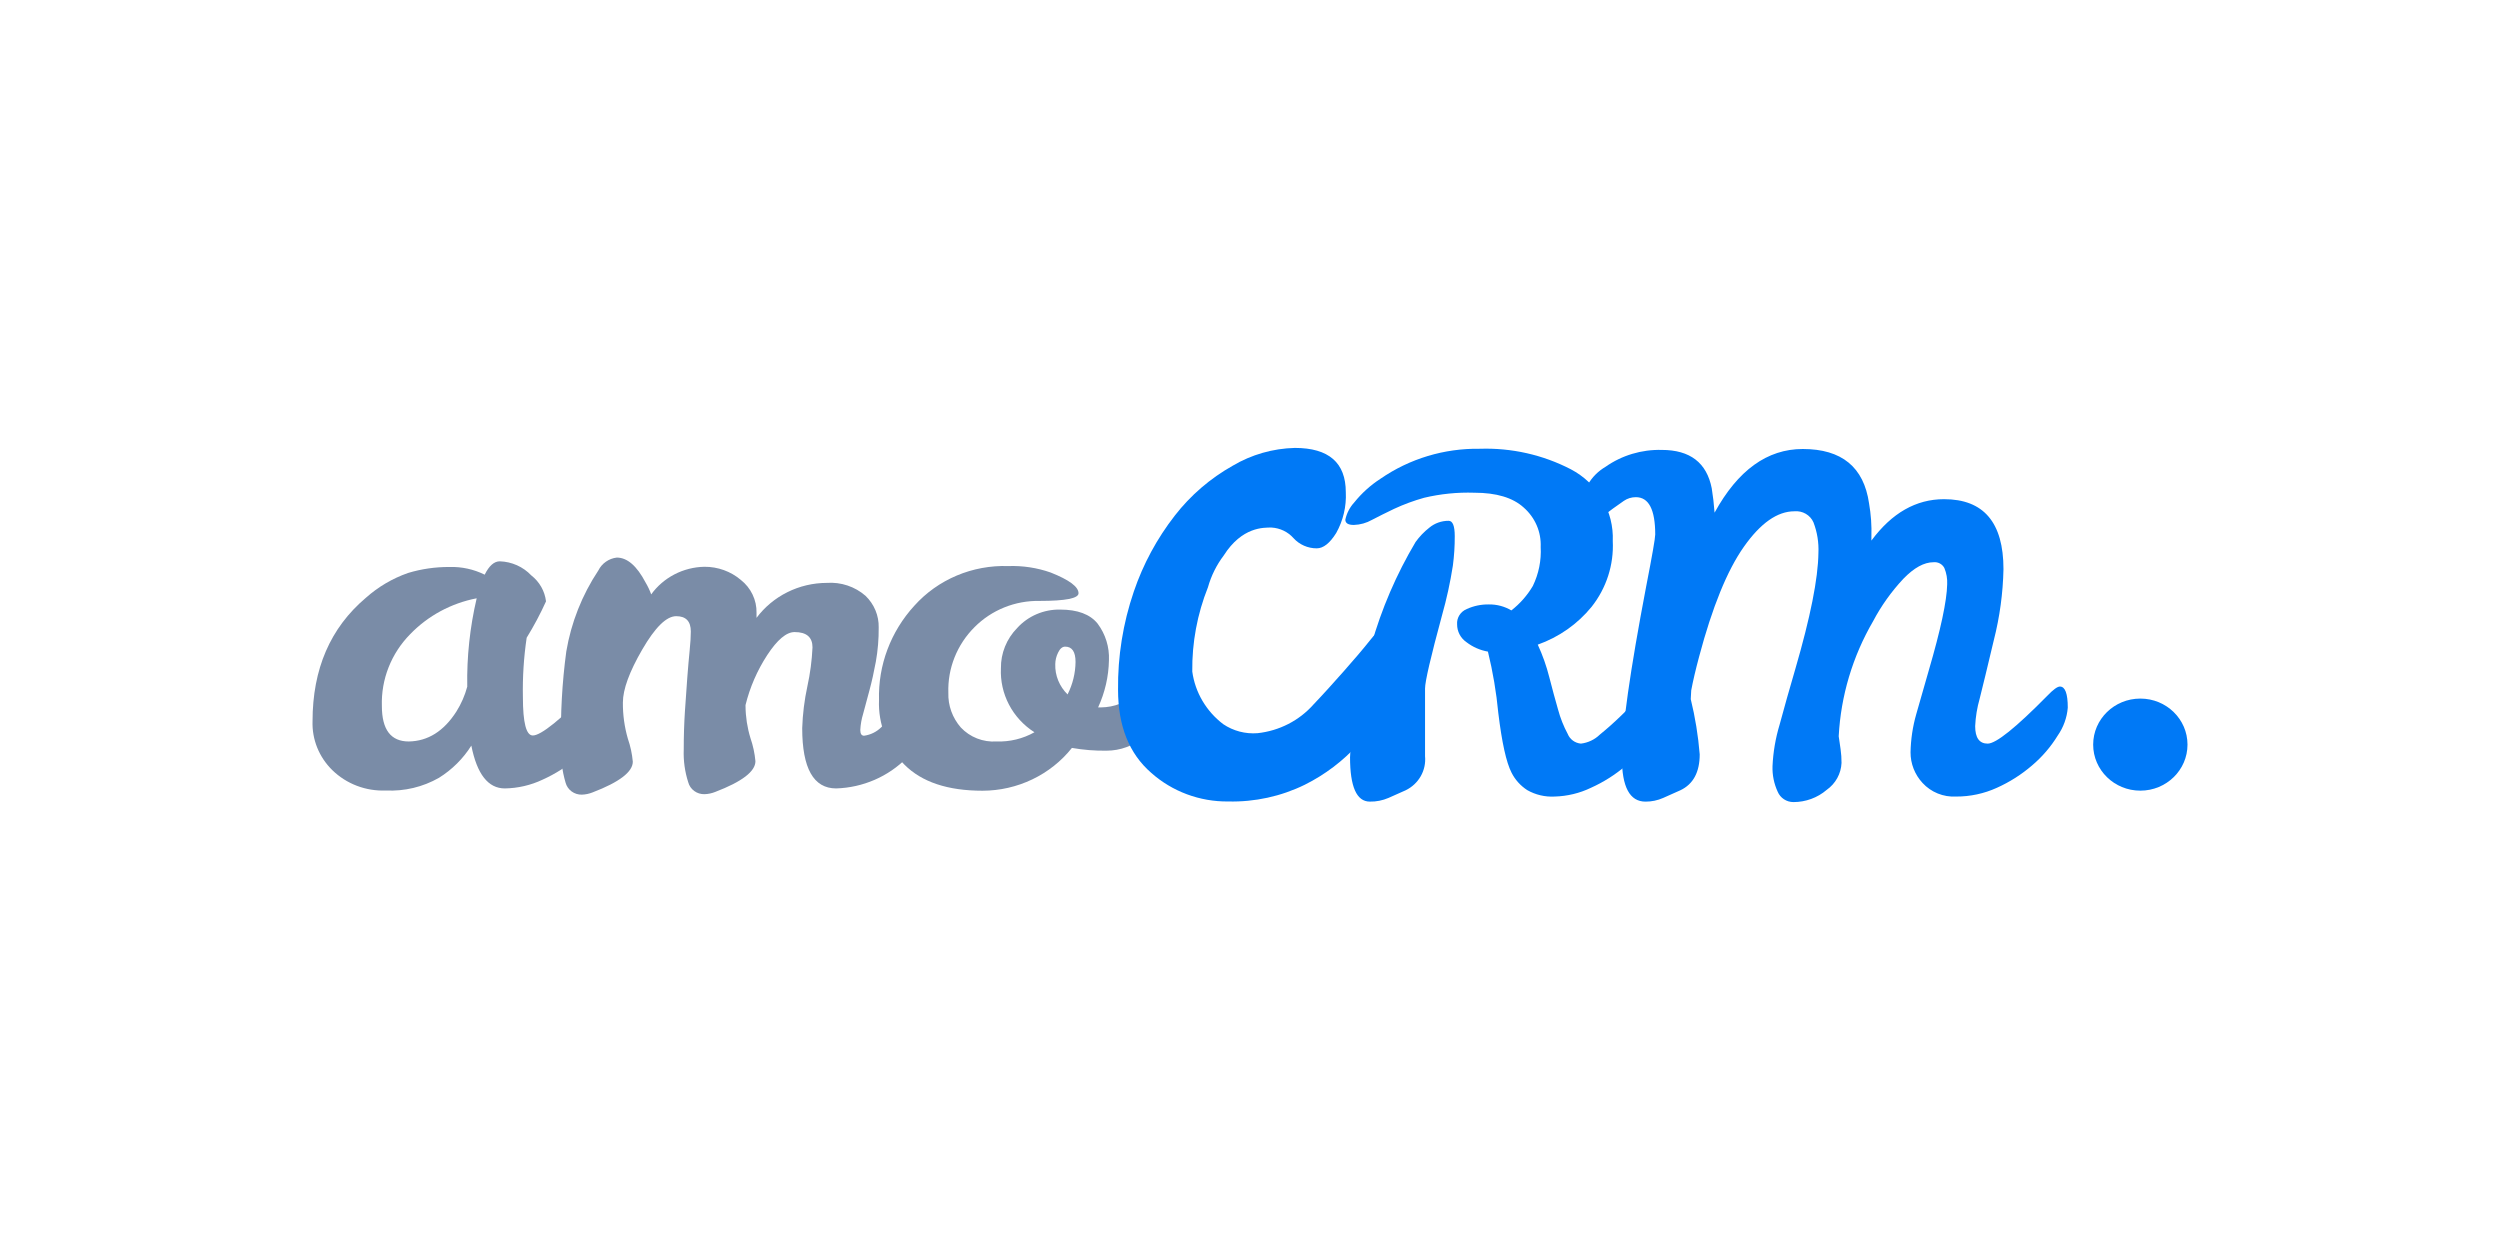
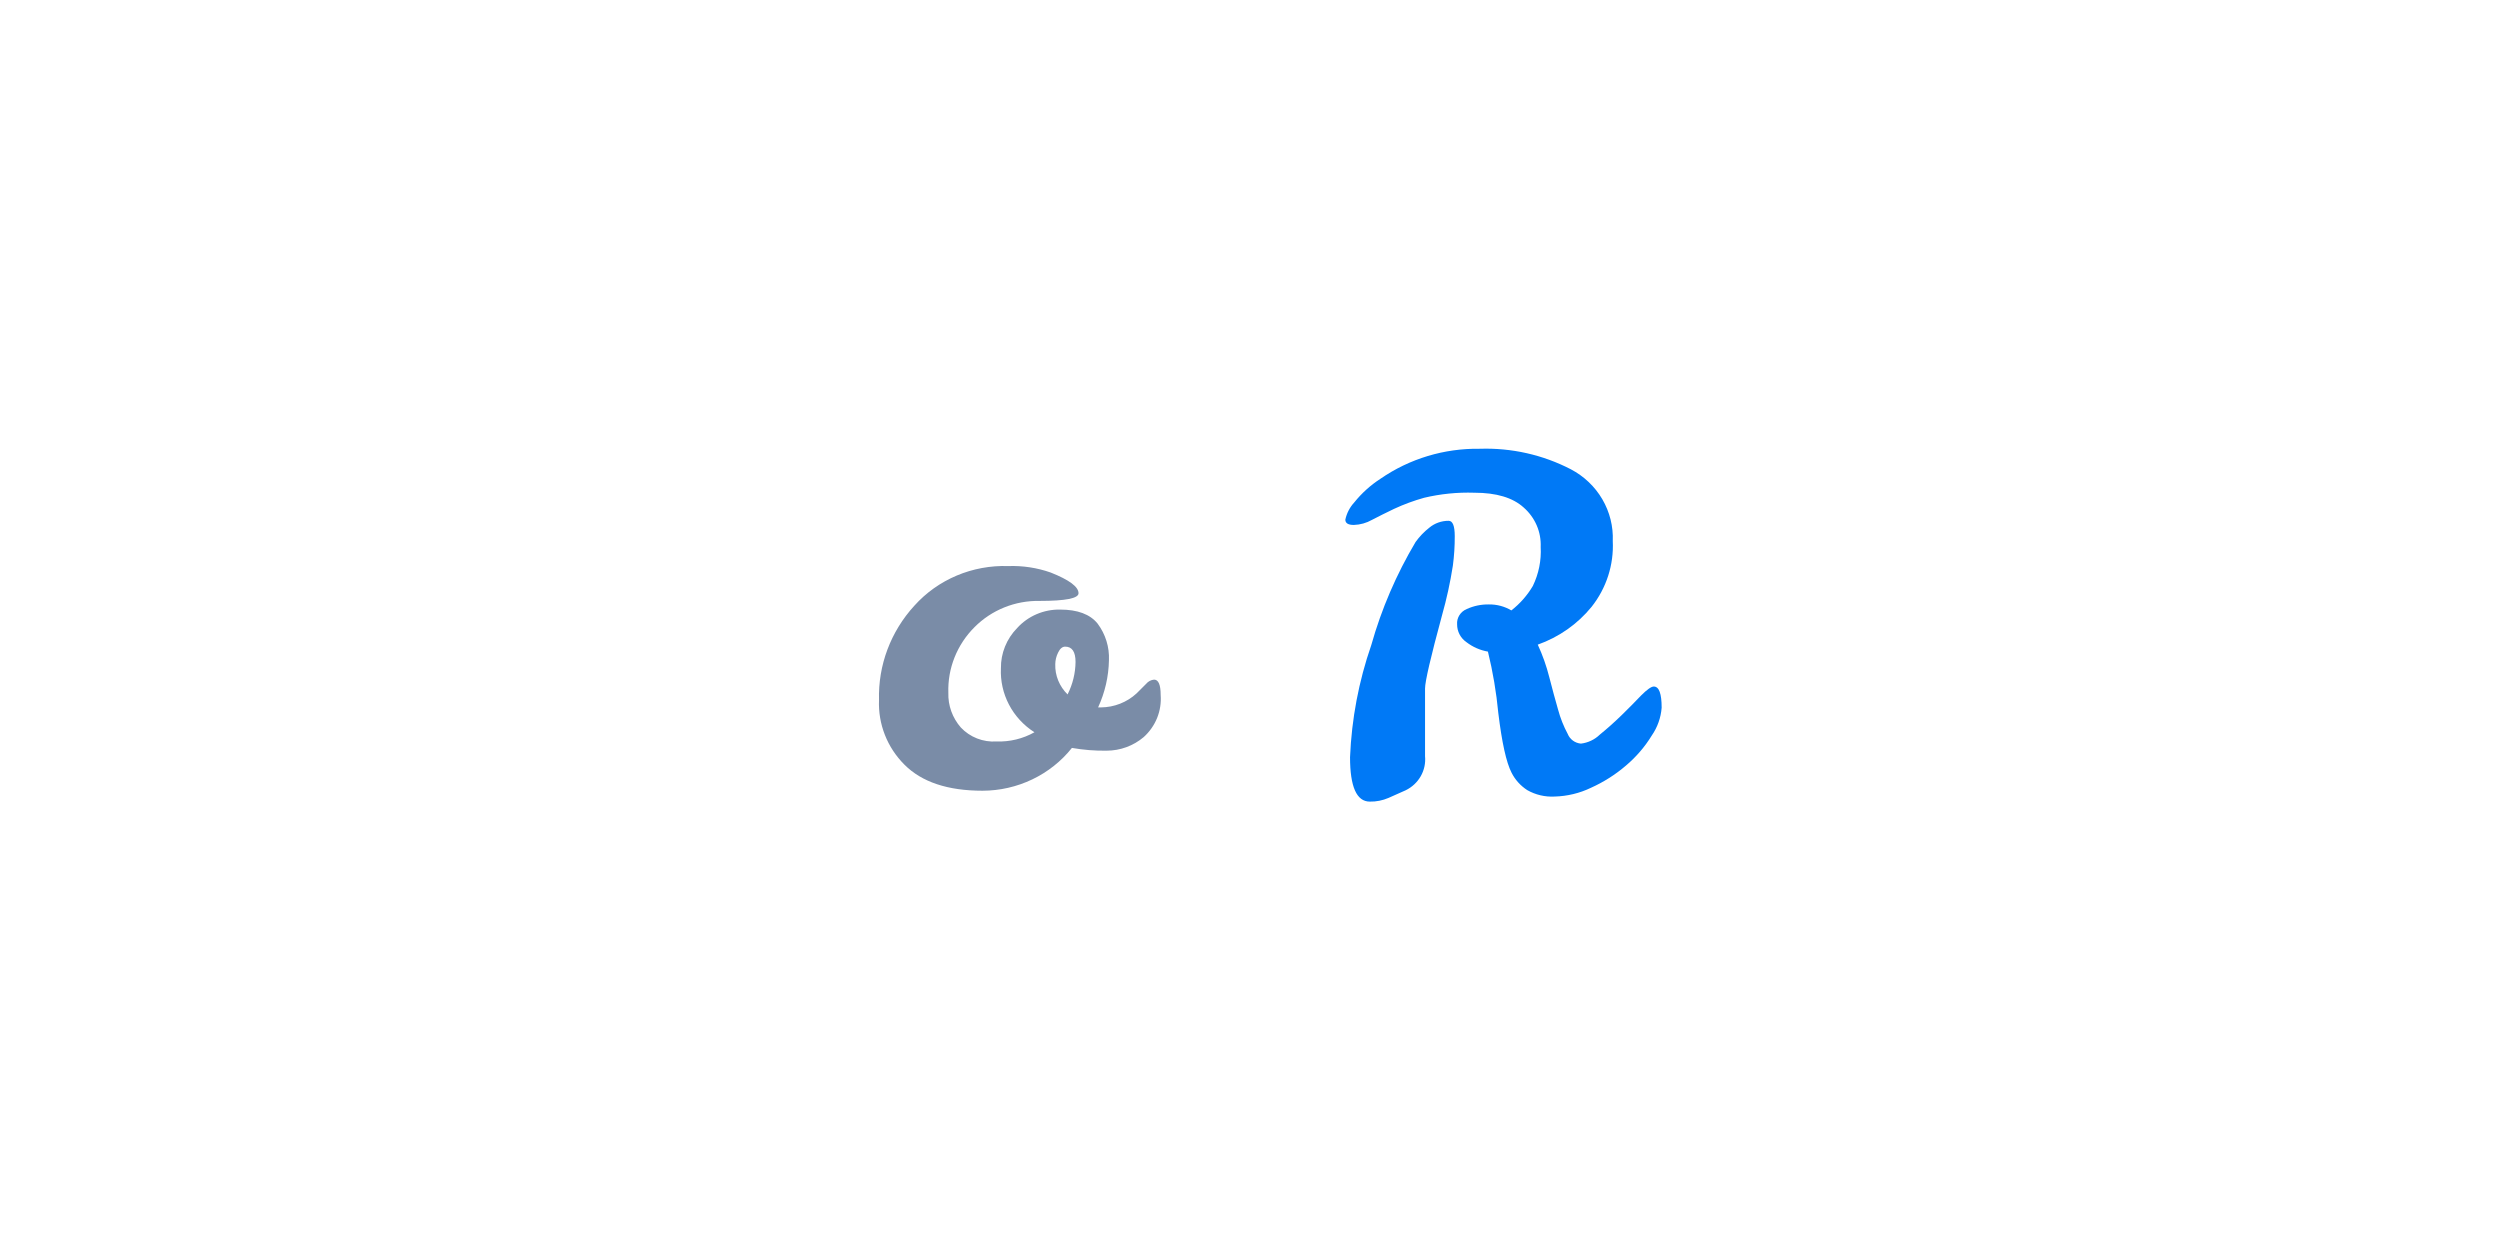
<svg xmlns="http://www.w3.org/2000/svg" width="180" height="90" viewBox="0 0 180 90" fill="none">
-   <path d="M43.524 48.823C43.931 48.823 44.135 49.331 44.135 50.347C44.09 51.07 43.852 51.769 43.445 52.375C42.948 53.184 42.324 53.911 41.594 54.529C40.834 55.182 39.982 55.723 39.064 56.137C38.216 56.538 37.289 56.753 36.347 56.767C35.147 56.767 34.343 55.739 33.936 53.684C33.349 54.62 32.551 55.413 31.604 56.004C30.448 56.664 29.121 56.981 27.783 56.916C27.072 56.946 26.362 56.831 25.699 56.579C25.035 56.327 24.432 55.943 23.929 55.452C23.457 54.991 23.087 54.44 22.841 53.834C22.596 53.227 22.481 52.579 22.503 51.927C22.503 48.171 23.782 45.21 26.34 43.044C27.222 42.257 28.255 41.648 29.38 41.254C30.342 40.963 31.344 40.819 32.351 40.823C33.234 40.795 34.11 40.986 34.898 41.376C35.215 40.735 35.577 40.415 35.985 40.415C36.412 40.428 36.832 40.525 37.221 40.698C37.609 40.872 37.959 41.119 38.249 41.425C38.843 41.888 39.226 42.561 39.313 43.298C38.905 44.199 38.44 45.073 37.92 45.917C37.711 47.333 37.62 48.762 37.649 50.193C37.649 52.034 37.886 52.955 38.362 52.955C38.95 52.955 40.377 51.806 42.641 49.508C43.048 49.051 43.343 48.823 43.524 48.823ZM27.495 50.833C27.495 52.535 28.14 53.386 29.43 53.386C30.811 53.364 31.955 52.645 32.86 51.231C33.209 50.675 33.472 50.072 33.642 49.441C33.604 47.301 33.832 45.164 34.321 43.077C32.487 43.431 30.813 44.335 29.532 45.662C28.857 46.349 28.328 47.159 27.979 48.047C27.628 48.935 27.464 49.883 27.495 50.833Z" fill="#7A8CA7" />
-   <path d="M58.5 46.613C58.5 45.877 58.07 45.509 57.21 45.509C56.621 45.509 55.965 46.061 55.24 47.166C54.519 48.272 53.992 49.487 53.678 50.762V50.828C53.683 51.614 53.803 52.396 54.035 53.149C54.22 53.685 54.34 54.242 54.391 54.806C54.391 55.542 53.429 56.279 51.504 57.016C51.256 57.117 50.992 57.173 50.723 57.181C50.457 57.188 50.196 57.107 49.983 56.95C49.77 56.794 49.618 56.572 49.552 56.32C49.309 55.564 49.2 54.774 49.229 53.983C49.229 52.999 49.258 52.078 49.314 51.221C49.371 50.362 49.427 49.556 49.484 48.801C49.541 48.065 49.597 47.413 49.654 46.845C49.71 46.279 49.739 45.82 49.739 45.47C49.739 44.733 49.388 44.365 48.686 44.365C47.984 44.365 47.169 45.166 46.241 46.768C45.312 48.37 44.848 49.641 44.848 50.58C44.84 51.459 44.96 52.335 45.205 53.182C45.391 53.719 45.511 54.275 45.562 54.839C45.562 55.575 44.599 56.312 42.675 57.049C42.427 57.15 42.162 57.206 41.894 57.215C41.627 57.221 41.367 57.139 41.154 56.982C40.942 56.826 40.79 56.604 40.722 56.353C40.468 55.492 40.359 54.596 40.4 53.701C40.345 51.43 40.47 49.159 40.773 46.906C41.122 44.827 41.908 42.841 43.082 41.072C43.206 40.822 43.392 40.605 43.623 40.444C43.855 40.281 44.124 40.178 44.407 40.145C45.162 40.145 45.852 40.742 46.478 41.934C46.642 42.208 46.779 42.497 46.886 42.796C47.321 42.194 47.895 41.7 48.561 41.355C49.228 41.009 49.969 40.821 50.723 40.808C51.684 40.803 52.613 41.138 53.338 41.752C53.7 42.037 53.99 42.398 54.186 42.809C54.382 43.219 54.48 43.669 54.47 44.122V44.486C55.051 43.708 55.812 43.074 56.692 42.637C57.571 42.199 58.543 41.97 59.53 41.968C60.035 41.932 60.541 41.997 61.019 42.156C61.497 42.316 61.938 42.567 62.315 42.896C62.625 43.194 62.869 43.55 63.033 43.944C63.197 44.336 63.276 44.758 63.266 45.182C63.273 46.004 63.205 46.826 63.062 47.636C62.926 48.372 62.774 49.057 62.604 49.69C62.434 50.324 62.281 50.893 62.145 51.398C62.029 51.775 61.961 52.164 61.941 52.558C61.941 52.834 62.032 52.972 62.213 52.972C62.693 52.907 63.136 52.685 63.47 52.342C63.968 51.922 64.466 51.464 64.964 50.966L66.339 49.591C66.773 49.16 67.066 48.945 67.216 48.945C67.534 48.945 67.692 49.313 67.692 50.05C67.692 51.596 66.894 53.099 65.298 54.557C63.96 55.914 62.132 56.708 60.204 56.767C58.574 56.767 57.759 55.32 57.759 52.425C57.792 51.411 57.917 50.401 58.132 49.409C58.334 48.489 58.457 47.553 58.5 46.613Z" fill="#7A8CA7" />
  <path d="M77.178 53.85C76.416 54.807 75.441 55.582 74.325 56.116C73.21 56.65 71.985 56.93 70.743 56.932C68.242 56.932 66.368 56.308 65.123 55.059C64.508 54.446 64.028 53.717 63.713 52.916C63.398 52.115 63.253 51.26 63.289 50.403C63.217 47.903 64.128 45.472 65.836 43.608C66.675 42.673 67.717 41.933 68.886 41.44C70.055 40.947 71.322 40.714 72.594 40.757C73.634 40.72 74.671 40.878 75.65 41.222C76.986 41.752 77.654 42.249 77.654 42.713C77.654 43.081 76.72 43.266 74.852 43.266C73.98 43.25 73.114 43.409 72.308 43.734C71.502 44.06 70.773 44.543 70.165 45.155C69.541 45.777 69.053 46.517 68.729 47.328C68.405 48.14 68.253 49.007 68.281 49.877C68.252 50.792 68.573 51.685 69.18 52.38C69.504 52.725 69.902 52.994 70.346 53.168C70.789 53.342 71.267 53.416 71.745 53.386C72.702 53.42 73.649 53.19 74.479 52.723C73.701 52.226 73.069 51.54 72.647 50.732C72.224 49.923 72.024 49.022 72.067 48.116C72.052 47.036 72.473 45.994 73.239 45.215C73.625 44.789 74.101 44.45 74.635 44.221C75.168 43.992 75.747 43.879 76.329 43.89C77.586 43.89 78.486 44.227 79.029 44.901C79.598 45.664 79.885 46.593 79.844 47.536C79.822 48.708 79.556 49.864 79.063 50.933H79.267C80.221 50.925 81.137 50.567 81.831 49.927C82.103 49.663 82.335 49.43 82.527 49.231C82.596 49.147 82.682 49.078 82.779 49.026C82.876 48.975 82.983 48.943 83.093 48.933C83.41 48.933 83.568 49.302 83.568 50.038C83.612 50.601 83.524 51.166 83.313 51.691C83.101 52.216 82.77 52.688 82.346 53.071C81.603 53.701 80.653 54.049 79.669 54.049C78.834 54.061 78 53.994 77.178 53.85ZM76.873 49.983C77.236 49.26 77.429 48.468 77.439 47.663C77.439 46.926 77.189 46.558 76.692 46.558C76.488 46.558 76.318 46.702 76.182 46.989C76.054 47.247 75.984 47.53 75.979 47.817C75.966 48.222 76.039 48.625 76.193 49.002C76.347 49.378 76.578 49.719 76.873 50.005V49.983Z" fill="#7A8CA7" />
-   <path d="M154.104 56.927C155.979 56.927 157.5 55.443 157.5 53.612C157.5 51.782 155.979 50.298 154.104 50.298C152.228 50.298 150.708 51.782 150.708 53.612C150.708 55.443 152.228 56.927 154.104 56.927Z" fill="#0079F6" />
  <path d="M119.074 49.43C119.451 49.43 119.639 49.938 119.639 50.955C119.584 51.672 119.338 52.364 118.926 52.96C118.43 53.77 117.805 54.496 117.076 55.115C116.317 55.768 115.464 56.309 114.546 56.722C113.731 57.114 112.839 57.328 111.931 57.352C111.241 57.389 110.557 57.228 109.961 56.888C109.476 56.573 109.085 56.139 108.829 55.628C108.452 54.892 108.135 53.461 107.878 51.336C107.737 49.847 107.488 48.37 107.131 46.916C106.566 46.817 106.036 46.584 105.586 46.237C105.376 46.092 105.205 45.9 105.088 45.677C104.971 45.454 104.911 45.206 104.912 44.955C104.894 44.723 104.952 44.491 105.077 44.293C105.202 44.095 105.388 43.94 105.608 43.85C106.107 43.622 106.653 43.509 107.204 43.519C107.773 43.511 108.333 43.66 108.817 43.95C109.44 43.464 109.964 42.868 110.363 42.193C110.789 41.315 110.984 40.347 110.929 39.376C110.952 38.845 110.854 38.315 110.643 37.825C110.431 37.335 110.111 36.897 109.706 36.542C108.925 35.831 107.74 35.476 106.152 35.476C104.935 35.436 103.718 35.559 102.535 35.84C101.795 36.047 101.074 36.313 100.378 36.636C99.778 36.923 99.247 37.188 98.782 37.431C98.384 37.657 97.935 37.782 97.475 37.796C97.068 37.796 96.864 37.669 96.864 37.415C96.963 36.952 97.185 36.523 97.509 36.172C98.045 35.505 98.686 34.927 99.411 34.459C101.495 33.025 103.992 32.272 106.543 32.311C108.821 32.235 111.081 32.743 113.096 33.786C114.047 34.284 114.834 35.033 115.368 35.947C115.902 36.862 116.163 37.904 116.119 38.956C116.204 40.663 115.662 42.344 114.591 43.696C113.582 44.933 112.242 45.874 110.719 46.414C111.069 47.172 111.348 47.959 111.551 48.767C111.767 49.607 111.976 50.38 112.18 51.087C112.343 51.697 112.577 52.286 112.876 52.844C112.952 53.035 113.082 53.201 113.25 53.324C113.418 53.447 113.618 53.522 113.827 53.54C114.34 53.479 114.819 53.251 115.185 52.894C115.717 52.463 116.243 51.993 116.765 51.485C117.285 50.977 117.749 50.507 118.157 50.077C118.587 49.645 118.892 49.43 119.074 49.43ZM104.301 37.498C104.596 37.498 104.742 37.866 104.742 38.603C104.745 39.312 104.7 40.02 104.607 40.724C104.419 41.931 104.158 43.126 103.825 44.304C103.011 47.309 102.603 49.065 102.603 49.574V54.446C102.651 54.944 102.544 55.445 102.296 55.883C102.047 56.321 101.669 56.675 101.21 56.899L99.971 57.451C99.549 57.633 99.091 57.724 98.629 57.716C97.678 57.716 97.203 56.65 97.203 54.518C97.315 51.77 97.829 49.052 98.732 46.447C99.464 43.849 100.537 41.353 101.923 39.022C102.201 38.636 102.532 38.29 102.908 37.995C103.296 37.671 103.791 37.495 104.301 37.498Z" fill="#0079F6" />
-   <path d="M148.314 49.431C148.691 49.431 148.88 49.939 148.88 50.955C148.821 51.674 148.571 52.365 148.155 52.961C147.659 53.77 147.034 54.497 146.304 55.115C145.545 55.768 144.693 56.309 143.774 56.722C142.855 57.141 141.851 57.356 140.837 57.352C140.386 57.376 139.935 57.301 139.517 57.131C139.1 56.962 138.727 56.703 138.425 56.375C137.863 55.77 137.555 54.981 137.559 54.165C137.577 53.24 137.713 52.322 137.967 51.431C138.254 50.429 138.556 49.376 138.872 48.27C139.733 45.324 140.174 43.258 140.197 42.072C140.218 41.67 140.148 41.269 139.994 40.896C139.922 40.757 139.809 40.644 139.669 40.569C139.53 40.495 139.37 40.464 139.212 40.481C138.533 40.481 137.809 40.879 137.039 41.675C136.18 42.593 135.449 43.618 134.865 44.724C133.389 47.26 132.54 50.098 132.387 53.011L132.522 53.938C132.569 54.268 132.592 54.6 132.59 54.933C132.573 55.314 132.469 55.686 132.283 56.022C132.098 56.358 131.837 56.648 131.52 56.872C130.858 57.439 130.007 57.751 129.126 57.75C128.883 57.75 128.645 57.679 128.444 57.546C128.242 57.413 128.086 57.224 127.994 57.005C127.728 56.427 127.6 55.798 127.621 55.165C127.666 54.154 127.837 53.153 128.13 52.182C128.47 50.922 128.847 49.585 129.262 48.171C130.349 44.437 130.903 41.653 130.926 39.818C130.961 39.066 130.84 38.314 130.569 37.608C130.456 37.351 130.262 37.136 130.014 36.992C129.768 36.85 129.48 36.786 129.194 36.813C127.972 36.813 126.76 37.664 125.56 39.366C124.36 41.067 123.285 43.708 122.334 47.287C122.085 48.215 121.897 49.022 121.768 49.707L121.734 50.337C122.055 51.644 122.27 52.974 122.379 54.314C122.379 55.596 121.915 56.458 120.987 56.899L119.747 57.452C119.348 57.629 118.913 57.72 118.474 57.717C117.342 57.717 116.776 56.662 116.776 54.551C116.776 52.441 117.361 48.322 118.53 42.194C118.961 39.984 119.176 38.747 119.176 38.482C119.176 36.691 118.712 35.797 117.783 35.797C117.474 35.794 117.171 35.887 116.918 36.062C116.657 36.238 116.397 36.423 116.136 36.614C115.876 36.806 115.606 37.009 115.327 37.222C115.05 37.4 114.725 37.492 114.393 37.487C114.042 37.487 113.867 37.189 113.867 36.592C113.868 35.992 114.028 35.401 114.332 34.879C114.635 34.356 115.072 33.919 115.599 33.609C116.775 32.783 118.197 32.357 119.646 32.394C121.683 32.394 122.883 33.315 123.245 35.156C123.336 35.708 123.404 36.294 123.449 36.913C125.125 33.856 127.241 32.328 129.8 32.328C132.603 32.328 134.194 33.631 134.571 36.238C134.711 37.038 134.768 37.848 134.741 38.659V38.923C136.212 36.935 137.956 35.941 139.971 35.941C142.823 35.941 144.25 37.62 144.25 40.978C144.215 42.706 143.981 44.423 143.553 46.099C143.09 48.055 142.75 49.459 142.535 50.309C142.351 50.953 142.243 51.614 142.212 52.281C142.212 53.12 142.512 53.541 143.112 53.541C143.712 53.541 145.144 52.392 147.408 50.093C147.831 49.651 148.133 49.431 148.314 49.431Z" fill="#0079F6" />
-   <path d="M99.942 45.028C100.509 45.028 100.803 45.58 100.803 46.624C100.774 47.806 100.517 48.972 100.044 50.06C99.501 51.355 98.735 52.551 97.781 53.596C96.7 54.791 95.398 55.777 93.943 56.502C92.236 57.339 90.345 57.752 88.436 57.706C86.384 57.73 84.399 56.991 82.883 55.64C81.295 54.259 80.5 52.268 80.5 49.668C80.472 47.266 80.855 44.876 81.633 42.597C82.302 40.626 83.3 38.776 84.587 37.122C85.717 35.665 87.135 34.444 88.758 33.531C90.107 32.732 91.646 32.29 93.224 32.25C95.673 32.25 96.898 33.315 96.898 35.443C96.948 36.465 96.709 37.479 96.207 38.376C95.747 39.113 95.279 39.481 94.803 39.481C94.488 39.481 94.176 39.416 93.888 39.289C93.6 39.162 93.343 38.977 93.134 38.747C92.936 38.523 92.694 38.34 92.423 38.209C92.152 38.078 91.856 38.002 91.555 37.984C90.989 37.984 89.426 37.923 88.108 39.995C87.59 40.681 87.206 41.455 86.975 42.277C86.202 44.212 85.818 46.276 85.844 48.353C86.049 49.85 86.848 51.209 88.068 52.137C88.792 52.628 89.668 52.859 90.547 52.789C92.107 52.62 93.545 51.882 94.571 50.723C95.341 49.916 96.02 49.154 96.75 48.331C97.481 47.508 98.126 46.751 98.68 46.055C99.235 45.359 99.654 45.028 99.942 45.028Z" fill="#0079F6" />
</svg>